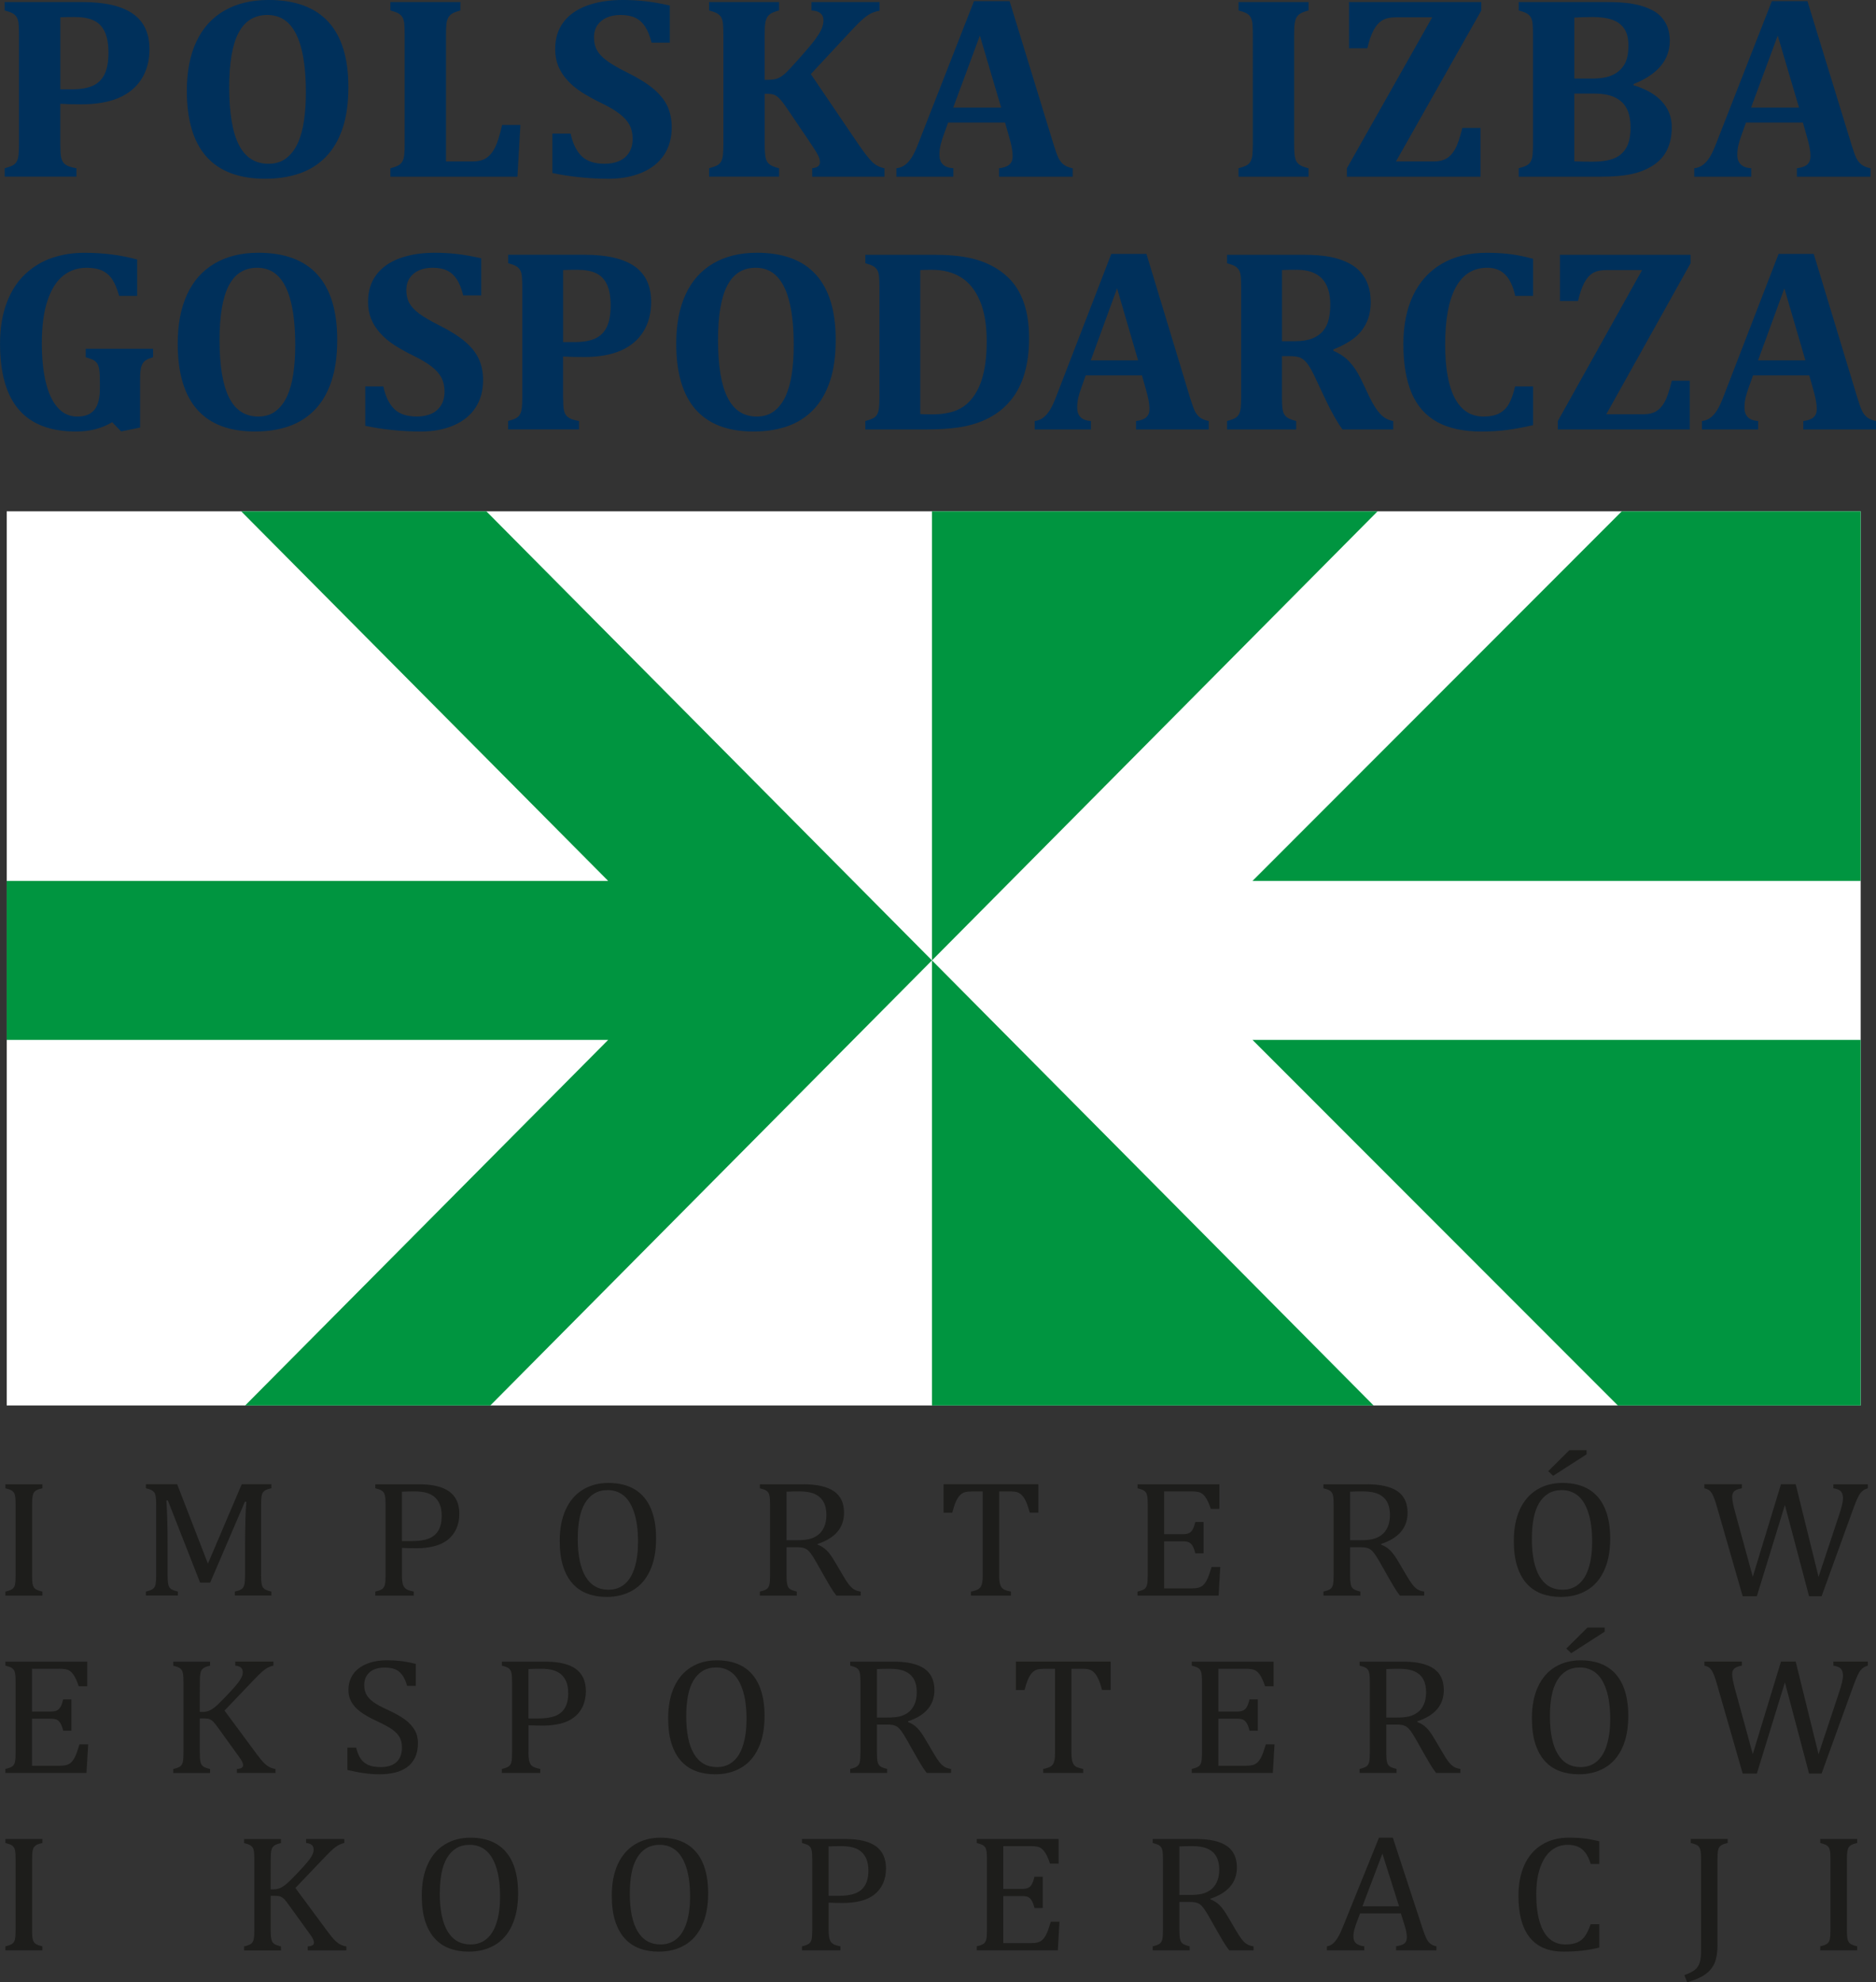
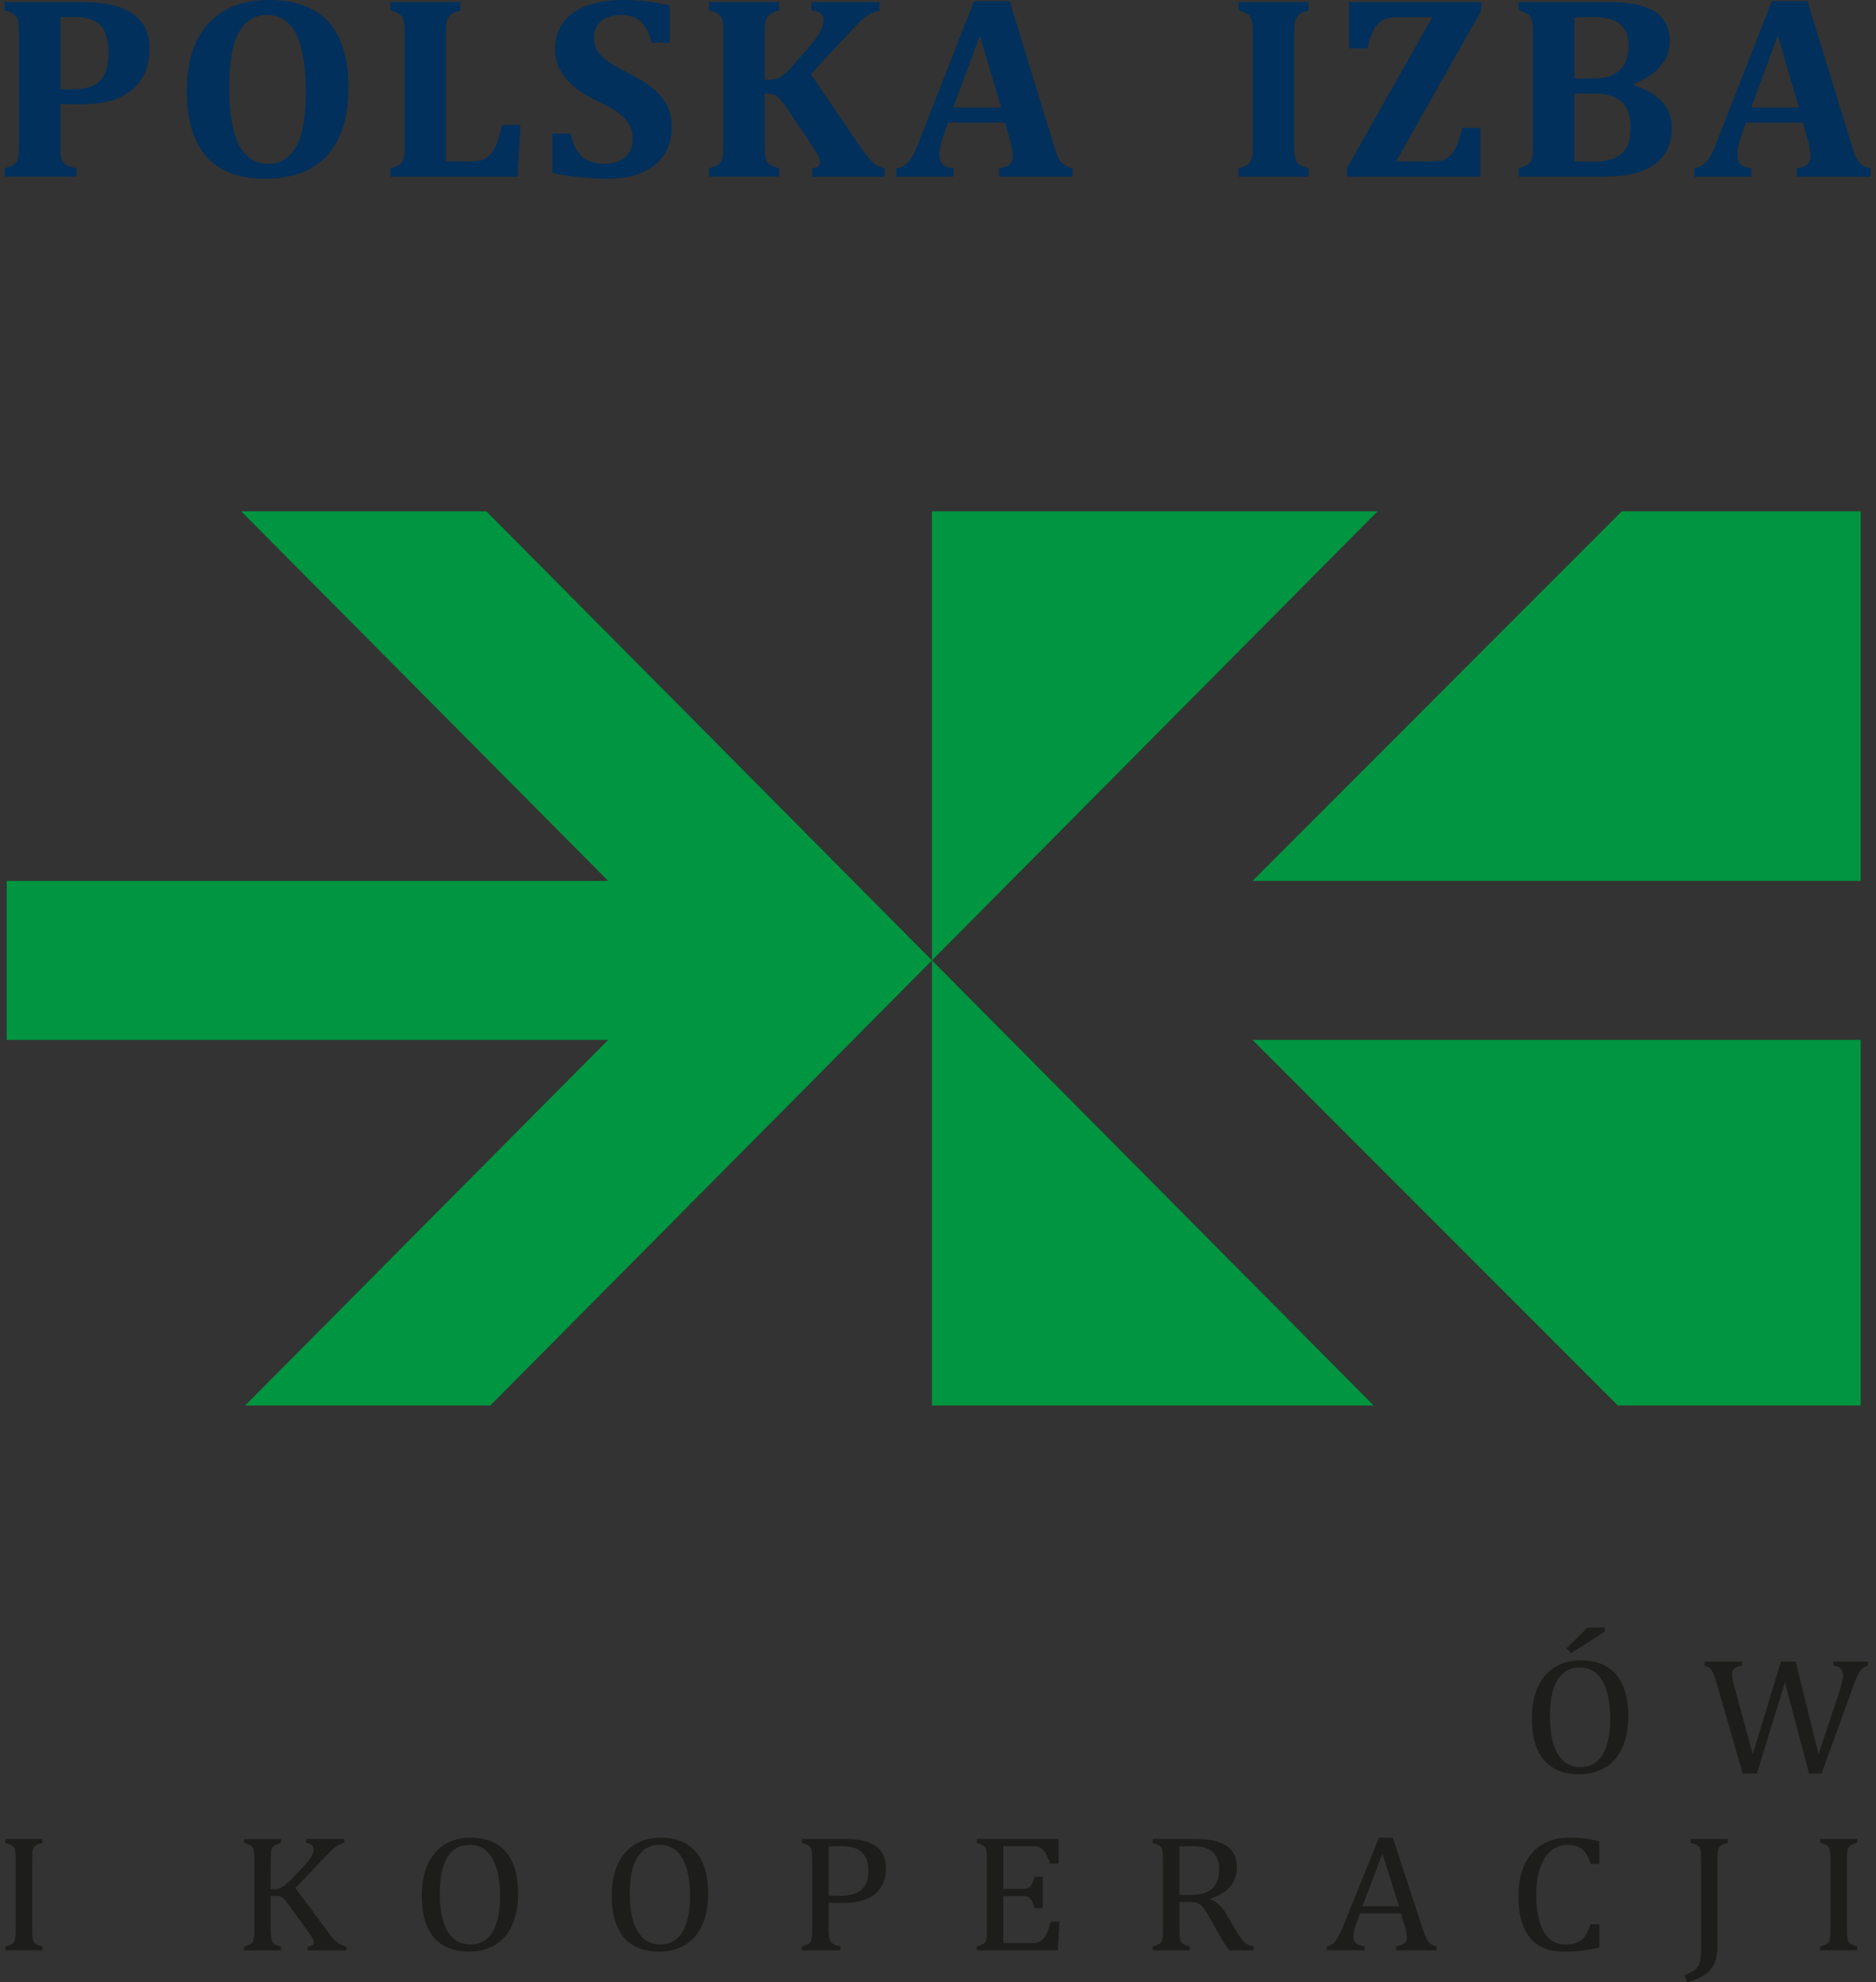
<svg xmlns="http://www.w3.org/2000/svg" id="Warstwa_1" data-name="Warstwa 1" viewBox="0 0 993.42 1049.62">
  <rect x="0" y="0" width="993.42" height="1049.62" fill="#333333" stroke="none" />
  <defs>
    <style> .cls-1 { fill: #009540; } .cls-1, .cls-2 { fill-rule: evenodd; } .cls-2 { fill: #fff; } .cls-3 { fill: #00305b; } .cls-4 { fill: #1d1d1b; } </style>
  </defs>
  <path class="cls-3" d="M31.94,76.64c0,2.96.12,5.09.36,6.31.22,1.25.6,2.24,1.16,2.98.53.76,1.33,1.37,2.34,1.87,1.01.49,2.58.92,4.67,1.29v4.46H2.49v-4.46c1.76-.46,3.13-.95,4.14-1.46,1.01-.53,1.76-1.25,2.24-2.17.51-.93.82-2.11.96-3.52.15-1.43.22-3.24.22-5.39V18.15c0-2.13-.07-3.91-.19-5.34-.1-1.46-.41-2.61-.92-3.54-.48-.9-1.23-1.62-2.24-2.2-1.01-.56-2.43-1.06-4.22-1.53V1.09h41.02c11.93,0,20.84,2.03,26.77,6.13,5.93,4.09,8.89,10.38,8.89,18.87,0,6.01-1.4,11.22-4.17,15.66-2.77,4.42-6.8,7.77-12.07,10.06-5.28,2.26-11.86,3.42-19.76,3.42-4.58,0-8.32-.09-11.23-.28v21.69h0ZM31.94,47.29h6.07c4.7,0,8.44-.65,11.23-1.92,2.77-1.29,4.82-3.35,6.17-6.15,1.35-2.8,2.02-6.57,2.02-11.31s-.67-8.44-2.02-11.22c-1.35-2.78-3.3-4.74-5.9-5.92-2.58-1.18-5.91-1.76-9.95-1.76-3.28,0-5.83.05-7.62.14v38.13h0ZM140.51,94.65c-13.83,0-24.22-3.89-31.16-11.66-6.94-7.77-10.41-19.4-10.41-34.9,0-10.15,1.66-18.84,5.04-26.04,3.37-7.21,8.32-12.69,14.87-16.44,6.53-3.75,14.31-5.62,23.35-5.62,14.07,0,24.65,3.89,31.71,11.63,7.06,7.74,10.58,19.24,10.58,34.5,0,8.53-1.04,15.86-3.13,21.99-2.1,6.13-5.06,11.15-8.94,15.08-3.85,3.93-8.48,6.82-13.85,8.67-5.4,1.85-11.4,2.78-18.05,2.78h0ZM121.38,46.27c0,13.64,1.71,23.8,5.13,30.46,3.4,6.66,8.63,9.99,15.64,9.99,3.61,0,6.7-.92,9.23-2.8,2.55-1.89,4.6-4.51,6.19-7.86,1.57-3.38,2.7-7.35,3.37-11.96.7-4.62,1.04-9.67,1.04-15.19,0-8.97-.75-16.51-2.24-22.59-1.47-6.06-3.71-10.66-6.7-13.74-2.99-3.1-6.82-4.65-11.47-4.65-6.82,0-11.9,3.12-15.21,9.39-3.33,6.24-4.99,15.91-4.99,28.95h0ZM243.78,1.09v4.46c-1.69.46-3.04.95-4.02,1.46-.99.53-1.73,1.25-2.29,2.15-.53.9-.89,2.06-1.06,3.47-.17,1.44-.24,3.24-.24,5.39v67.48h13.69c2.74,0,4.92-.39,6.58-1.2,1.64-.83,3.06-2.08,4.26-3.77,1.21-1.69,2.24-3.91,3.11-6.64.87-2.73,1.56-5.3,2.07-7.7h9.69l-1.57,27.38h-67.28v-4.46c1.76-.46,3.13-.95,4.15-1.5,1.01-.53,1.76-1.27,2.24-2.2.51-.92.82-2.11.96-3.52.15-1.43.22-3.24.22-5.39V18.15c0-2.13-.07-3.91-.19-5.34-.1-1.46-.41-2.61-.92-3.54-.48-.9-1.23-1.62-2.24-2.2-1.01-.56-2.43-1.06-4.22-1.53V1.09h37.07ZM302.15,70.74c1.18,5.36,3.16,9.36,5.91,12.02,2.75,2.64,6.8,3.95,12.12,3.95,2.77,0,5.25-.44,7.47-1.36,2.22-.9,4-2.36,5.33-4.35,1.35-2.01,2.02-4.53,2.02-7.56,0-2.8-.55-5.23-1.64-7.28-1.09-2.06-2.82-4-5.21-5.85-2.41-1.87-5.76-3.84-10.02-5.9-3.69-1.78-6.99-3.61-9.98-5.5-2.96-1.9-5.49-3.98-7.56-6.27-2.1-2.27-3.74-4.77-4.89-7.47-1.13-2.73-1.71-5.76-1.71-9.16,0-5.55,1.42-10.27,4.29-14.15,2.87-3.88,7.04-6.84,12.46-8.86,5.45-1.99,11.74-3.01,18.89-3.01,4.2,0,8.19.21,12,.65,3.81.42,8.17,1.18,13.06,2.27v19.66h-9.66c-.89-3.58-2.05-6.4-3.42-8.51-1.4-2.11-3.13-3.65-5.2-4.65-2.07-.99-4.67-1.48-7.83-1.48-2.67,0-5.08.44-7.2,1.34-2.12.92-3.78,2.27-5.01,4.05-1.2,1.78-1.83,3.93-1.83,6.48s.53,4.88,1.59,6.8c1.06,1.92,2.84,3.79,5.33,5.62,2.51,1.83,6.12,3.93,10.87,6.27,5.81,2.89,10.36,5.74,13.66,8.51,3.33,2.78,5.78,5.8,7.35,9.06,1.56,3.28,2.36,7.1,2.36,11.42,0,5.55-1.33,10.38-4.02,14.48-2.68,4.07-6.58,7.22-11.71,9.41-5.14,2.2-11.06,3.28-17.79,3.28-4.82,0-9.81-.25-15.01-.79-5.2-.51-10.07-1.27-14.65-2.26v-20.86h9.66ZM454,75.55c1.83,2.71,3.37,4.86,4.63,6.45,1.25,1.62,2.33,2.87,3.28,3.77.94.9,1.88,1.59,2.8,2.06.92.49,2.12.92,3.64,1.34v4.39h-38.27v-4.46c1.59-.23,2.67-.6,3.25-1.13.55-.51.85-1.2.85-2.06,0-.72-.12-1.43-.32-2.13-.22-.72-.72-1.73-1.52-3.1-.82-1.34-2.43-3.84-4.87-7.45l-10.82-15.98c-1.3-1.94-2.46-3.47-3.42-4.55-.96-1.07-1.93-1.85-2.89-2.34-.96-.46-2.29-.69-3.98-.69h-1.42v26.89c0,1.57.05,3.03.14,4.39.1,1.36.29,2.48.55,3.33.29.86.7,1.57,1.25,2.15.53.6,1.28,1.11,2.22,1.53.94.44,2.1.81,3.45,1.13v4.46h-37.06v-4.46c1.76-.46,3.13-.95,4.15-1.46,1.01-.53,1.76-1.25,2.24-2.17.51-.93.82-2.11.96-3.52.14-1.43.22-3.24.22-5.39V18.15c0-2.13-.08-3.91-.2-5.34-.1-1.46-.41-2.61-.91-3.54-.48-.9-1.23-1.62-2.24-2.2-1.01-.56-2.43-1.06-4.22-1.53V1.09h37.06v4.46c-1.98.51-3.42,1.04-4.34,1.64-.92.58-1.59,1.27-2.05,2.08-.43.83-.77,1.87-.94,3.12-.2,1.27-.29,3.19-.29,5.76v24.12h1.47c2.17,0,3.9-.23,5.16-.67,1.28-.46,2.58-1.27,3.93-2.45,1.35-1.16,3.93-3.91,7.76-8.23,3.83-4.3,6.63-7.63,8.34-9.94,1.71-2.34,2.89-4.26,3.52-5.76.65-1.53.96-3.03.96-4.51,0-1.57-.55-2.82-1.66-3.72-1.11-.9-2.68-1.39-4.7-1.43V1.09h36.07v4.6c-1.78.32-3.3.79-4.58,1.43-1.28.62-2.72,1.64-4.39,3.08-1.64,1.44-3.73,3.52-6.26,6.27l-21.18,22.76,24.63,36.33h0ZM532.21,64.91h-30.15l-2.31,6.43c-.67,1.8-1.21,3.56-1.64,5.25-.41,1.69-.63,3.49-.63,5.39,0,4.42,2.43,6.8,7.35,7.12v4.46h-30.15v-4.46c1.74-.18,3.25-.79,4.58-1.78,1.32-.99,2.51-2.33,3.59-4.05,1.09-1.73,2.24-4.19,3.47-7.4L515.77.6h18.85l23.3,75.89c1.04,3.38,1.9,5.78,2.61,7.22.7,1.41,1.61,2.57,2.75,3.45,1.13.88,2.72,1.53,4.75,1.94v4.46h-38.99v-4.46c2.46-.28,4.26-.92,5.44-1.96,1.18-1.04,1.76-2.52,1.76-4.42,0-1.39-.17-2.96-.48-4.67-.34-1.71-.87-3.88-1.64-6.5l-1.9-6.64h0ZM504.76,56.98h25.4l-11.28-38.13-14.12,38.13h0ZM685.3,76.57c0,1.57.05,3.03.14,4.39.1,1.36.29,2.48.55,3.33.29.86.7,1.57,1.25,2.15.53.6,1.28,1.11,2.22,1.53.94.44,2.1.81,3.45,1.13v4.46h-37.06v-4.46c1.76-.46,3.13-.95,4.14-1.46,1.01-.53,1.76-1.25,2.24-2.17.51-.93.82-2.11.97-3.52.14-1.43.22-3.24.22-5.39V18.08c0-2.15-.07-3.95-.19-5.34-.1-1.41-.41-2.57-.91-3.49-.48-.92-1.23-1.67-2.24-2.2-1.01-.56-2.43-1.04-4.22-1.5V1.09h37.06v4.46c-1.93.51-3.35,1.04-4.27,1.59-.92.58-1.61,1.25-2.07,2.08-.48.81-.82,1.87-.99,3.17-.2,1.32-.29,3.24-.29,5.76v58.41h0ZM739.23,85.49h20.17c2.6,0,4.77-.51,6.51-1.53,1.74-.99,3.25-2.61,4.51-4.81,1.28-2.17,2.6-5.99,3.95-11.4h9.62v25.81h-70.76v-4.46l45.18-79.94h-19.13c-3.08,0-5.54.53-7.33,1.62-1.78,1.09-3.33,2.82-4.6,5.23-1.26,2.38-2.36,5.57-3.3,9.55h-9.69V1.09h70.05v4.46l-45.18,79.94h0ZM865.01,45.12c6.58,1.99,11.61,4.88,15.06,8.65,3.47,3.77,5.2,8.3,5.2,13.57,0,4.53-.79,8.44-2.38,11.79-1.57,3.33-3.98,6.08-7.18,8.23-3.23,2.15-7.01,3.73-11.37,4.72-4.36.99-9.9,1.48-16.63,1.48h-43.5v-4.46c1.76-.46,3.13-.95,4.15-1.46,1.01-.53,1.76-1.25,2.24-2.17.51-.93.82-2.11.96-3.52.15-1.43.22-3.24.22-5.39V18.15c0-2.13-.07-3.91-.19-5.34-.1-1.46-.41-2.61-.92-3.54-.48-.9-1.23-1.62-2.24-2.2-1.01-.56-2.43-1.06-4.22-1.53V1.09h46.25c5.28,0,9.59.25,12.92.74,4.43.67,8.27,1.85,11.52,3.54,2.92,1.48,5.21,3.61,6.84,6.36,1.64,2.75,2.48,6.04,2.48,9.83,0,10.2-6.41,17.85-19.21,22.96v.6h0ZM843.05,41.6c4.7,0,8.39-.65,11.09-1.97,2.68-1.32,4.7-3.17,6.1-5.6,1.4-2.41,2.07-5.74,2.07-9.99,0-3.75-.75-6.71-2.24-8.9-1.52-2.2-3.66-3.77-6.43-4.72-2.77-.95-6.24-1.41-10.38-1.41-3.28,0-6.48.12-9.59.32v32.26h9.4ZM833.65,85.42c2.77.14,5.98.21,9.59.21,4.48,0,8.17-.53,11.06-1.6,2.89-1.06,5.14-2.91,6.75-5.55,1.59-2.64,2.39-6.27,2.39-10.87,0-3.26-.41-6.04-1.25-8.37-.87-2.31-2.12-4.21-3.83-5.62-1.69-1.43-3.71-2.48-6.07-3.12-2.34-.65-5.28-.97-8.82-.97h-9.81v35.89h0ZM954.71,64.91h-30.15l-2.31,6.43c-.67,1.8-1.21,3.56-1.64,5.25-.41,1.69-.63,3.49-.63,5.39,0,4.42,2.44,6.8,7.35,7.12v4.46h-30.15v-4.46c1.74-.18,3.25-.79,4.58-1.78,1.33-.99,2.51-2.33,3.59-4.05,1.09-1.73,2.24-4.19,3.47-7.4L938.27.6h18.84l23.3,75.89c1.04,3.38,1.9,5.78,2.61,7.22.7,1.41,1.61,2.57,2.74,3.45,1.14.88,2.73,1.53,4.75,1.94v4.46h-38.99v-4.46c2.46-.28,4.27-.92,5.45-1.96,1.18-1.04,1.76-2.52,1.76-4.42,0-1.39-.17-2.96-.48-4.67-.34-1.71-.87-3.88-1.64-6.5l-1.9-6.64h0ZM927.26,56.98h25.4l-11.28-38.13-14.12,38.13h0Z" />
-   <path class="cls-3" d="M72.64,137.42v19.24h-9.56c-1.07-3.79-2.28-6.7-3.66-8.76-1.36-2.06-3.14-3.59-5.29-4.6-2.16-1.02-4.95-1.52-8.33-1.52-4.62,0-8.68,1.36-12.2,4.09-3.55,2.73-6.33,7.1-8.38,13.09-2.05,5.97-3.07,13.55-3.07,22.71,0,7.91.69,14.78,2.07,20.58,1.36,5.8,3.45,10.29,6.28,13.51,2.81,3.21,6.28,4.81,10.4,4.81s7.12-1.18,9.07-3.56c1.95-2.36,2.93-6.15,2.93-11.33v-2.59c0-3.42-.1-5.87-.33-7.35-.24-1.46-.59-2.54-1.09-3.28-.47-.72-1.12-1.29-1.9-1.76-.79-.44-2.19-.97-4.19-1.55v-4.49h35.69v4.49c-2.33.67-3.9,1.43-4.74,2.29-.83.86-1.4,2.01-1.71,3.42-.31,1.43-.45,3.42-.45,6.01v25.53l-10.04,2.03-4.74-4.88c-5.54,3.31-11.87,4.95-19.03,4.95-13.56,0-23.7-3.86-30.36-11.56-6.66-7.7-9.99-19.36-9.99-34.99,0-8.21,1.19-15.45,3.55-21.67,2.38-6.24,5.66-11.31,9.87-15.22,4.19-3.91,8.95-6.75,14.2-8.53,5.28-1.78,10.95-2.68,16.99-2.68,10.16,0,19.51,1.2,28.02,3.58h0ZM135.15,228.49c-13.66,0-23.91-3.89-30.76-11.66s-10.28-19.4-10.28-34.9c0-10.15,1.64-18.84,4.97-26.04,3.33-7.21,8.21-12.69,14.68-16.44,6.45-3.75,14.13-5.62,23.06-5.62,13.9,0,24.34,3.89,31.31,11.63,6.97,7.75,10.44,19.24,10.44,34.5,0,8.53-1.02,15.86-3.09,21.99-2.07,6.13-5,11.15-8.83,15.08-3.81,3.93-8.38,6.82-13.68,8.67-5.33,1.85-11.25,2.78-17.82,2.78h0ZM116.26,180.11c0,13.64,1.69,23.8,5.07,30.46,3.35,6.66,8.52,9.99,15.44,9.99,3.57,0,6.61-.92,9.11-2.8,2.52-1.89,4.54-4.51,6.11-7.86,1.55-3.38,2.66-7.35,3.33-11.96.69-4.62,1.02-9.67,1.02-15.19,0-8.97-.74-16.51-2.21-22.59-1.45-6.06-3.66-10.66-6.62-13.74-2.95-3.1-6.73-4.65-11.32-4.65-6.73,0-11.75,3.12-15.01,9.39-3.28,6.24-4.92,15.91-4.92,28.95h0ZM202.97,204.58c1.17,5.36,3.12,9.36,5.83,12.02,2.71,2.64,6.71,3.95,11.97,3.95,2.74,0,5.19-.44,7.37-1.36,2.19-.9,3.95-2.36,5.26-4.35,1.33-2.01,2-4.53,2-7.56,0-2.8-.55-5.23-1.62-7.28-1.07-2.06-2.78-4-5.14-5.85-2.38-1.87-5.68-3.84-9.9-5.9-3.64-1.78-6.9-3.61-9.85-5.5-2.92-1.9-5.42-3.98-7.47-6.27-2.07-2.27-3.69-4.77-4.83-7.47-1.12-2.73-1.69-5.76-1.69-9.16,0-5.55,1.4-10.27,4.23-14.15,2.83-3.88,6.95-6.84,12.3-8.86,5.38-1.99,11.59-3.01,18.65-3.01,4.14,0,8.09.21,11.85.65,3.76.42,8.07,1.18,12.9,2.27v19.66h-9.54c-.88-3.58-2.02-6.4-3.38-8.51-1.38-2.11-3.09-3.65-5.14-4.65-2.05-1-4.61-1.48-7.73-1.48-2.64,0-5.02.44-7.11,1.34-2.09.92-3.74,2.27-4.95,4.05-1.19,1.78-1.81,3.93-1.81,6.48s.52,4.88,1.57,6.8c1.05,1.92,2.81,3.79,5.26,5.62,2.48,1.83,6.04,3.93,10.73,6.27,5.73,2.89,10.23,5.73,13.49,8.51,3.28,2.78,5.71,5.8,7.26,9.06,1.55,3.28,2.33,7.1,2.33,11.42,0,5.55-1.31,10.38-3.97,14.48-2.64,4.07-6.5,7.22-11.56,9.41-5.07,2.2-10.92,3.28-17.56,3.28-4.76,0-9.68-.25-14.82-.79-5.14-.51-9.95-1.27-14.47-2.26v-20.86h9.54ZM298.19,210.47c0,2.96.12,5.09.35,6.31.22,1.25.6,2.24,1.14,2.98.52.76,1.31,1.36,2.31,1.87,1,.49,2.55.92,4.61,1.29v4.46h-37.5v-4.46c1.74-.46,3.09-.95,4.09-1.46,1-.53,1.74-1.25,2.21-2.17.5-.93.81-2.11.95-3.52.14-1.43.22-3.24.22-5.39v-58.41c0-2.13-.07-3.91-.19-5.34-.1-1.46-.4-2.61-.9-3.54-.48-.9-1.22-1.62-2.21-2.2-1-.56-2.4-1.06-4.16-1.53v-4.46h40.49c11.78,0,20.58,2.04,26.43,6.13,5.85,4.09,8.78,10.38,8.78,18.87,0,6.01-1.38,11.22-4.12,15.66-2.74,4.42-6.71,7.77-11.92,10.06-5.21,2.26-11.7,3.42-19.51,3.42-4.52,0-8.21-.09-11.09-.28v21.69h0ZM298.19,181.13h5.99c4.64,0,8.33-.65,11.09-1.92,2.74-1.29,4.76-3.35,6.09-6.15,1.33-2.8,2-6.57,2-11.31s-.67-8.44-2-11.22c-1.33-2.78-3.26-4.74-5.83-5.92-2.55-1.18-5.83-1.76-9.83-1.76-3.24,0-5.76.05-7.52.14v38.13h0ZM399.13,228.49c-13.66,0-23.91-3.89-30.76-11.66-6.85-7.77-10.28-19.4-10.28-34.9,0-10.15,1.64-18.84,4.97-26.04,3.33-7.21,8.21-12.69,14.68-16.44,6.45-3.75,14.13-5.62,23.06-5.62,13.89,0,24.34,3.89,31.31,11.63,6.97,7.75,10.44,19.24,10.44,34.5,0,8.53-1.02,15.86-3.09,21.99-2.07,6.13-5,11.15-8.83,15.08-3.81,3.93-8.37,6.82-13.68,8.67-5.33,1.85-11.25,2.78-17.82,2.78h0ZM380.23,180.11c0,13.64,1.69,23.8,5.07,30.46,3.35,6.66,8.52,9.99,15.44,9.99,3.57,0,6.61-.92,9.11-2.8,2.52-1.89,4.54-4.51,6.11-7.86,1.54-3.38,2.66-7.35,3.33-11.96.69-4.62,1.02-9.67,1.02-15.19,0-8.97-.74-16.51-2.21-22.59-1.45-6.06-3.67-10.66-6.62-13.74-2.95-3.1-6.73-4.65-11.32-4.65-6.73,0-11.75,3.12-15.01,9.39-3.28,6.24-4.93,15.91-4.93,28.95h0ZM494.49,134.92c7.76,0,14.23.58,19.44,1.76,5.21,1.18,9.83,3.03,13.87,5.55,4.05,2.54,7.3,5.55,9.8,9.04,2.48,3.52,4.33,7.59,5.54,12.21,1.19,4.62,1.81,9.85,1.81,15.68,0,7.05-.86,13.37-2.54,18.96-1.69,5.62-4.24,10.41-7.64,14.36-3.02,3.58-6.73,6.52-11.11,8.81-4.4,2.31-9.45,3.93-15.16,4.88-4.92.81-11.13,1.23-18.63,1.23h-31.64v-4.46c1.74-.46,3.09-.95,4.09-1.46,1-.53,1.74-1.25,2.21-2.17.5-.93.81-2.11.95-3.52.14-1.43.22-3.24.22-5.39v-58.41c0-2.13-.07-3.91-.19-5.34-.09-1.46-.4-2.61-.9-3.54-.48-.9-1.22-1.62-2.21-2.2-1-.56-2.4-1.06-4.16-1.53v-4.46h36.26ZM487.31,219.19c.83.14,2.95.21,6.35.21,5.09,0,9.4-.72,12.89-2.15,2.59-1.09,4.81-2.59,6.62-4.49,3.02-3.12,5.31-7.15,6.83-12.12,1.66-5.43,2.5-12.05,2.5-19.86,0-8.58-1.16-15.7-3.55-21.37-2.38-5.67-5.71-9.85-9.99-12.53-4.31-2.68-9.45-4.02-15.44-4.02-2.88,0-4.95.05-6.21.14v76.2h0ZM604.69,198.75h-29.76l-2.28,6.43c-.67,1.8-1.19,3.56-1.62,5.25-.4,1.69-.62,3.49-.62,5.39,0,4.42,2.4,6.8,7.26,7.12v4.46h-29.77v-4.46c1.71-.18,3.21-.79,4.52-1.78,1.31-.99,2.48-2.33,3.55-4.05,1.07-1.73,2.21-4.19,3.43-7.4l29.08-75.27h18.61l23.01,75.89c1.02,3.38,1.88,5.78,2.57,7.22.69,1.41,1.59,2.57,2.71,3.45,1.12.88,2.69,1.53,4.69,1.94v4.46h-38.5v-4.46c2.43-.28,4.21-.92,5.38-1.96,1.17-1.04,1.74-2.52,1.74-4.42,0-1.39-.17-2.96-.48-4.67-.33-1.71-.86-3.88-1.62-6.5l-1.88-6.64h0ZM577.59,190.82h25.08l-11.13-38.13-13.94,38.13h0ZM686.37,227.4h-36.59v-4.46c1.74-.46,3.09-.95,4.09-1.46,1-.53,1.74-1.25,2.21-2.17.5-.93.81-2.11.95-3.52.14-1.43.21-3.24.21-5.39v-58.41c0-2.13-.07-3.91-.19-5.34-.09-1.46-.4-2.61-.9-3.54-.48-.9-1.22-1.62-2.21-2.2-1-.56-2.4-1.06-4.16-1.53v-4.46h40.64c5.5,0,10.16.37,13.99,1.11,3.83.76,7.19,1.89,10.07,3.42,2.43,1.27,4.47,2.87,6.14,4.79,1.66,1.92,2.95,4.14,3.85,6.71.93,2.54,1.38,5.53,1.38,8.9,0,4.42-.81,8.23-2.43,11.38-1.59,3.17-3.76,5.8-6.47,7.91-2.71,2.08-6.35,4.07-10.9,5.92v.67c3.43,1.46,6.28,3.38,8.52,5.81,2.26,2.41,4.31,5.48,6.11,9.18l4.38,9.2c1.95,4.12,3.9,7.19,5.83,9.25,1.93,2.06,4.21,3.31,6.88,3.77v4.46h-26.84c-2.71-3.61-5.76-9-9.14-16.12l-5.45-11.59c-1.62-3.45-3.02-5.87-4.17-7.33-1.17-1.43-2.38-2.43-3.59-2.98-1.24-.53-3.14-.81-5.69-.81h-4.04v21.83c0,3.38.17,5.76.47,7.1.33,1.37.95,2.45,1.91,3.26.93.81,2.64,1.53,5.14,2.17v4.46h0ZM678.86,142.99v37.67h6.9c3.71,0,6.78-.49,9.21-1.46,2.4-.97,4.33-2.33,5.73-4.07,1.43-1.73,2.4-3.79,2.93-6.13.55-2.36.81-4.92.81-7.72,0-6.15-1.48-10.75-4.45-13.83-2.98-3.08-7.4-4.6-13.25-4.6-4,0-6.62.05-7.88.14h0ZM811.84,137.03v19.63h-9.47c-1.12-5.09-2.88-8.86-5.31-11.26-2.4-2.43-5.57-3.63-9.47-3.63-7.35,0-12.9,3.42-16.66,10.27-3.76,6.85-5.66,17-5.66,30.46,0,12.51,1.74,21.97,5.16,28.42,3.45,6.43,8.49,9.64,15.13,9.64,3.4,0,6.16-.55,8.31-1.66,2.12-1.11,3.83-2.75,5.12-4.97,1.28-2.22,2.38-5.32,3.31-9.34h9.54v20.51c-5.09,1.18-9.78,2.04-13.99,2.59-4.24.53-8.64.81-13.18.81-9.66,0-17.56-1.69-23.67-5.09-6.12-3.38-10.61-8.51-13.51-15.33-2.9-6.84-4.35-15.52-4.35-25.99,0-9.81,1.71-18.32,5.11-25.58,3.43-7.24,8.45-12.84,15.09-16.76,6.66-3.93,14.61-5.9,23.84-5.9,4.71,0,8.95.25,12.75.74,3.83.51,7.8,1.32,11.92,2.45h0ZM850.61,219.33h19.91c2.57,0,4.71-.51,6.43-1.53,1.71-.99,3.21-2.61,4.45-4.81,1.26-2.17,2.57-5.99,3.9-11.4h9.49v25.81h-69.86v-4.46l44.61-79.94h-18.89c-3.05,0-5.47.53-7.23,1.62-1.76,1.09-3.28,2.82-4.54,5.23-1.24,2.38-2.33,5.57-3.26,9.55h-9.57v-24.47h69.17v4.46l-44.61,79.94h0ZM958.06,198.75h-29.76l-2.29,6.43c-.67,1.8-1.19,3.56-1.62,5.25-.4,1.69-.62,3.49-.62,5.39,0,4.42,2.4,6.8,7.26,7.12v4.46h-29.77v-4.46c1.72-.18,3.21-.79,4.52-1.78,1.31-.99,2.48-2.33,3.55-4.05,1.07-1.73,2.21-4.19,3.43-7.4l29.08-75.27h18.61l23.01,75.89c1.02,3.38,1.88,5.78,2.57,7.22.69,1.41,1.59,2.57,2.71,3.45,1.12.88,2.69,1.53,4.69,1.94v4.46h-38.5v-4.46c2.43-.28,4.21-.92,5.38-1.96,1.17-1.04,1.74-2.52,1.74-4.42,0-1.39-.17-2.96-.48-4.67-.33-1.71-.86-3.88-1.62-6.5l-1.88-6.64h0ZM930.96,190.82h25.08l-11.14-38.13-13.94,38.13h0Z" />
-   <path class="cls-4" d="M16.99,834.07c0,1.92.06,3.33.2,4.23.14.88.38,1.59.7,2.11.33.52.81.96,1.44,1.3.63.35,1.66.69,3.09,1.03v2.12H2.85v-2.12c1.92-.46,3.2-.96,3.85-1.53.65-.56,1.08-1.36,1.27-2.39.2-1.03.3-2.63.3-4.75v-37.38c0-1.98-.08-3.43-.22-4.33-.16-.92-.41-1.61-.77-2.12-.35-.5-.82-.9-1.41-1.21-.59-.3-1.6-.63-3.01-1v-2.12h19.57v2.12c-1.36.31-2.34.62-2.95.94-.6.31-1.09.71-1.44,1.19-.35.47-.62,1.18-.79,2.14-.18.94-.25,2.42-.25,4.39v37.38h0ZM143.69,788.01c-1.37.31-2.34.62-2.95.94-.6.31-1.08.71-1.44,1.19-.35.47-.62,1.18-.79,2.14-.16.94-.25,2.42-.25,4.39v37.38c0,1.92.08,3.33.22,4.23.13.88.36,1.59.68,2.11.33.52.81.96,1.44,1.3.63.35,1.66.69,3.09,1.03v2.12h-19.35v-2.12c1.77-.4,2.99-.86,3.67-1.37.68-.52,1.14-1.28,1.39-2.3.24-1,.37-2.67.37-5v-16.56c0-4.34.08-8.74.2-13.2.14-4.44.3-7.49.49-9.13h-.79l-18.37,42.81h-5.34l-17.07-43.5h-.79c.16,1.76.3,4.94.45,9.54.14,4.62.21,9.35.21,14.22v15.82c0,1.92.08,3.33.22,4.23.12.88.36,1.59.68,2.11.33.52.81.96,1.44,1.3.63.35,1.66.69,3.09,1.03v2.12h-16.93v-2.12c1.92-.46,3.2-.96,3.85-1.53.65-.56,1.07-1.36,1.28-2.39.19-1.03.3-2.63.3-4.75v-37.38c0-1.98-.08-3.43-.24-4.33-.16-.92-.41-1.61-.76-2.12-.36-.5-.84-.9-1.42-1.21-.59-.3-1.59-.63-3.01-1v-2.12h16.56l16.28,42.04,17.91-42.04h15.68v2.12h0ZM212.83,833.93c0,1.7.1,3.05.3,4.05.21,1.02.51,1.81.94,2.41.41.59.98,1.05,1.69,1.39.71.32,1.82.65,3.34.96v2.12h-20.36v-2.12c1.92-.46,3.2-.96,3.85-1.53.65-.56,1.08-1.36,1.27-2.39.2-1.03.3-2.63.3-4.75v-37.38c0-1.98-.08-3.43-.22-4.33-.16-.92-.41-1.61-.77-2.12-.35-.5-.82-.9-1.41-1.21-.59-.3-1.6-.63-3.01-1v-2.12h23.01c7.24,0,12.62,1.28,16.17,3.86,3.53,2.58,5.31,6.5,5.31,11.78,0,2.99-.55,5.68-1.66,8.07-1.12,2.39-2.69,4.35-4.73,5.89-2.04,1.52-4.45,2.62-7.24,3.27-2.79.66-5.72,1-8.77,1-3.44,0-6.1-.06-7.98-.17v14.35h0ZM212.83,816h5.38c3.5,0,6.38-.43,8.65-1.27,2.28-.85,4.02-2.27,5.22-4.24,1.2-1.96,1.81-4.59,1.81-7.83,0-2.48-.35-4.54-1.06-6.21-.71-1.65-1.69-2.98-2.95-4-1.25-1-2.76-1.71-4.48-2.14-1.73-.41-3.61-.62-5.65-.62-3.07,0-5.37.06-6.92.16v26.15h0ZM321.21,845.55c-3.7,0-7.1-.57-10.13-1.71-3.04-1.14-5.67-2.9-7.84-5.31-2.18-2.41-3.86-5.49-5.07-9.23-1.19-3.75-1.77-8.21-1.77-13.43,0-6.41,1.04-11.93,3.15-16.54,2.11-4.6,5.11-8.11,9.03-10.52,3.91-2.4,8.44-3.61,13.62-3.61,5.49,0,10.13,1.14,13.89,3.39,3.75,2.26,6.59,5.59,8.49,9.98,1.9,4.39,2.85,9.73,2.85,16.04,0,6.74-1.08,12.43-3.25,17.06-2.16,4.64-5.21,8.11-9.15,10.41-3.94,2.32-8.55,3.47-13.81,3.47h0ZM305.94,814.66c0,8.85,1.39,15.57,4.15,20.17,2.77,4.62,6.82,6.92,12.13,6.92,3.37,0,6.24-1,8.58-3.01,2.36-1.99,4.12-4.93,5.29-8.79,1.19-3.85,1.77-8.36,1.77-13.52,0-6.28-.69-11.49-2.07-15.62-1.38-4.13-3.25-7.14-5.64-9.01-2.38-1.87-5.15-2.8-8.3-2.8-2.79,0-5.18.6-7.17,1.81-2,1.21-3.64,2.93-4.96,5.16-1.32,2.23-2.28,4.94-2.88,8.1-.6,3.17-.9,6.7-.9,10.59h0ZM416.51,819.25v14.69c0,2.06.08,3.57.25,4.51.17.93.43,1.64.77,2.11.33.49.79.87,1.38,1.18.6.29,1.6.63,3.02,1v2.12h-19.57v-2.12c1.92-.46,3.2-.96,3.85-1.53.65-.56,1.07-1.36,1.27-2.39.2-1.03.3-2.63.3-4.75v-37.38c0-1.98-.08-3.43-.22-4.33-.15-.92-.41-1.61-.77-2.12-.35-.5-.82-.9-1.41-1.21-.59-.3-1.6-.63-3.01-1v-2.12h22.96c7.24,0,12.65,1.22,16.23,3.67,3.6,2.45,5.39,6.25,5.39,11.4,0,3.95-1.17,7.32-3.5,10.07-2.34,2.77-5.84,4.92-10.51,6.47v.35c1.88.72,3.5,1.76,4.84,3.08,1.35,1.34,2.85,3.42,4.48,6.25l4.18,7.08c1.2,2.08,2.23,3.66,3.1,4.75.87,1.11,1.74,1.93,2.64,2.51.9.57,2.09.99,3.58,1.21v2.12h-12.86c-1.17-1.53-2.28-3.17-3.34-4.93-1.04-1.75-2.09-3.54-3.1-5.35l-4.09-7.23c-1.23-2.18-2.25-3.79-3.04-4.84-.79-1.03-1.52-1.76-2.18-2.18-.67-.41-1.38-.69-2.12-.86-.76-.16-1.9-.24-3.42-.24h-5.1ZM416.51,789.86v25.67h5.24c2.69,0,4.88-.18,6.54-.55,1.68-.35,3.22-1.05,4.64-2.05,1.42-1,2.56-2.42,3.4-4.22.85-1.8,1.28-4.01,1.28-6.62,0-2.74-.51-5.01-1.51-6.83-1.02-1.81-2.53-3.2-4.58-4.16-2.04-.94-4.78-1.42-8.25-1.42-2.79,0-5.05.06-6.78.16h0ZM499.66,785.89h50.19v15.03h-4.54c-.68-2.46-1.34-4.42-2.01-5.87-.67-1.45-1.38-2.54-2.12-3.29-.73-.74-1.54-1.28-2.38-1.59-.86-.31-2.14-.47-3.83-.47h-5.89v44.24c0,1.7.09,3.05.3,4.05.2,1.02.51,1.81.92,2.41.43.59.98,1.05,1.69,1.39.71.32,1.84.65,3.34.96v2.12h-21.2v-2.12c.94-.19,1.76-.41,2.47-.65.71-.22,1.28-.5,1.74-.84.44-.32.81-.75,1.11-1.27.29-.52.52-1.22.7-2.12.17-.89.25-2.2.25-3.92v-44.24h-5.84c-1.46,0-2.66.13-3.59.38-.95.27-1.82.8-2.63,1.62-.81.83-1.54,1.99-2.2,3.5-.67,1.52-1.28,3.42-1.89,5.72h-4.59v-15.03h0ZM645.72,785.89v13.05h-4.54c-.48-1.42-.95-2.66-1.44-3.72-.49-1.06-1.01-1.96-1.54-2.68-.52-.72-1.11-1.3-1.74-1.73-.63-.43-1.38-.72-2.25-.88-.85-.16-1.9-.24-3.1-.24h-14.66v22.64h9.93c1.36,0,2.42-.18,3.2-.55.77-.35,1.42-.97,1.93-1.83.51-.87,1-2.23,1.46-4.07h4.36v16.59h-4.36c-.43-1.73-.92-3.02-1.44-3.91-.52-.87-1.14-1.51-1.87-1.87-.73-.38-1.82-.56-3.28-.56h-9.93v24.92h14.42c1.52,0,2.76-.12,3.69-.37.95-.24,1.76-.67,2.44-1.25.68-.59,1.28-1.36,1.81-2.3.52-.96.97-1.95,1.33-2.96.35-1.02.84-2.52,1.46-4.47h4.59l-.89,15.16h-42.94v-2.12c1.92-.46,3.2-.96,3.85-1.53.65-.56,1.07-1.36,1.27-2.39.2-1.03.3-2.63.3-4.75v-37.38c0-1.98-.08-3.43-.22-4.33-.15-.92-.41-1.61-.77-2.12-.35-.5-.82-.9-1.41-1.21-.59-.3-1.6-.63-3.01-1v-2.12h43.37ZM714.94,819.25v14.69c0,2.06.08,3.57.25,4.51.17.93.43,1.64.77,2.11.33.49.79.87,1.38,1.18.6.29,1.6.63,3.03,1v2.12h-19.57v-2.12c1.92-.46,3.2-.96,3.85-1.53.65-.56,1.08-1.36,1.26-2.39.2-1.03.3-2.63.3-4.75v-37.38c0-1.98-.08-3.43-.22-4.33-.16-.92-.41-1.61-.78-2.12-.35-.5-.82-.9-1.41-1.21-.59-.3-1.6-.63-3.01-1v-2.12h22.96c7.24,0,12.65,1.22,16.23,3.67,3.6,2.45,5.39,6.25,5.39,11.4,0,3.95-1.17,7.32-3.5,10.07-2.34,2.77-5.84,4.92-10.51,6.47v.35c1.88.72,3.5,1.76,4.84,3.08,1.34,1.34,2.85,3.42,4.48,6.25l4.18,7.08c1.2,2.08,2.23,3.66,3.1,4.75.87,1.11,1.74,1.93,2.64,2.51.9.57,2.09.99,3.58,1.21v2.12h-12.86c-1.17-1.53-2.28-3.17-3.34-4.93-1.05-1.75-2.09-3.54-3.1-5.35l-4.09-7.23c-1.23-2.18-2.25-3.79-3.04-4.84-.79-1.03-1.52-1.76-2.18-2.18-.67-.41-1.38-.69-2.12-.86-.76-.16-1.9-.24-3.42-.24h-5.1ZM714.94,789.86v25.67h5.24c2.69,0,4.88-.18,6.54-.55,1.68-.35,3.21-1.05,4.64-2.05,1.42-1,2.57-2.42,3.4-4.22.85-1.8,1.28-4.01,1.28-6.62,0-2.74-.51-5.01-1.51-6.83-1.01-1.81-2.53-3.2-4.58-4.16-2.04-.94-4.78-1.42-8.25-1.42-2.79,0-5.05.06-6.78.16h0ZM826.44,845.55c-3.7,0-7.09-.57-10.13-1.71-3.04-1.14-5.67-2.9-7.84-5.31-2.18-2.41-3.86-5.49-5.07-9.23-1.19-3.75-1.77-8.21-1.77-13.43,0-6.41,1.04-11.93,3.15-16.54,2.11-4.6,5.11-8.11,9.03-10.52,3.91-2.4,8.44-3.61,13.62-3.61,5.49,0,10.14,1.14,13.89,3.39,3.75,2.26,6.59,5.59,8.49,9.98,1.9,4.39,2.85,9.73,2.85,16.04,0,6.74-1.07,12.43-3.25,17.06-2.15,4.64-5.21,8.11-9.15,10.41-3.94,2.32-8.55,3.47-13.81,3.47h0ZM811.18,814.66c0,8.85,1.39,15.57,4.15,20.17,2.77,4.62,6.83,6.92,12.13,6.92,3.37,0,6.24-1,8.59-3.01,2.36-1.99,4.12-4.93,5.29-8.79,1.19-3.85,1.77-8.36,1.77-13.52,0-6.28-.7-11.49-2.07-15.62-1.38-4.13-3.25-7.14-5.64-9.01-2.38-1.87-5.15-2.8-8.3-2.8-2.79,0-5.18.6-7.17,1.81-1.99,1.21-3.64,2.93-4.96,5.16-1.32,2.23-2.28,4.94-2.88,8.1-.6,3.17-.9,6.7-.9,10.59h0ZM840.17,767.87v2.17l-17.72,11.4-2.6-2.46,11.18-11.1h9.14ZM945.17,796.91l-14.85,48.26h-7.5l-13.51-46.92c-.55-1.96-1.06-3.55-1.52-4.79-.47-1.24-.93-2.21-1.39-2.92-.47-.71-.97-1.24-1.52-1.59-.54-.37-1.31-.68-2.34-.93v-2.12h19.86v2.12c-1.91.34-3.25.85-4,1.55-.76.69-1.14,1.65-1.14,2.89,0,1.02.15,2.21.43,3.58.27,1.39.66,2.96,1.15,4.72l9.33,34.12,14.93-48.99h7.79l12.11,49.03,10.94-32.96c1.33-4.01,2-6.86,2-8.55s-.4-3.02-1.17-3.8c-.79-.78-2.11-1.31-3.93-1.59v-2.12h18.27v2.12c-.92.28-1.66.6-2.22.96-.57.37-1.09.85-1.6,1.47-.52.62-1.08,1.58-1.68,2.88-.6,1.3-1.3,3.04-2.11,5.22l-16.89,46.63h-6.64l-12.79-48.26h0ZM46.22,879.8v13.05h-4.54c-.48-1.41-.95-2.66-1.44-3.72-.49-1.06-1.01-1.96-1.54-2.68s-1.11-1.3-1.74-1.73c-.63-.43-1.38-.72-2.25-.88-.85-.16-1.9-.24-3.1-.24h-14.67v22.64h9.93c1.36,0,2.42-.18,3.2-.55.77-.35,1.42-.97,1.93-1.83.51-.87,1-2.23,1.46-4.07h4.36v16.59h-4.36c-.43-1.73-.92-3.02-1.44-3.91-.52-.87-1.14-1.51-1.87-1.87-.73-.38-1.82-.56-3.28-.56h-9.93v24.92h14.43c1.52,0,2.76-.12,3.69-.37.95-.24,1.76-.67,2.44-1.25.68-.59,1.28-1.36,1.81-2.3.52-.96.97-1.95,1.33-2.96.35-1.02.84-2.52,1.46-4.47h4.59l-.89,15.16H2.85v-2.12c1.92-.46,3.2-.96,3.85-1.53.65-.56,1.08-1.36,1.27-2.39.2-1.03.3-2.63.3-4.75v-37.38c0-1.98-.08-3.43-.22-4.33-.16-.92-.41-1.61-.77-2.12-.35-.5-.82-.9-1.41-1.21-.59-.3-1.6-.63-3.01-1v-2.12h43.37ZM105.78,906.46h1.39c1.17,0,2.25-.18,3.23-.53.97-.34,2.06-.99,3.26-1.93,1.21-.96,3.06-2.73,5.53-5.32,2.96-3.08,4.99-5.31,6.08-6.69,1.37-1.64,2.27-3.02,2.74-4.15.36-.84.55-1.64.55-2.42,0-1.15-.36-1.99-1.08-2.54-.71-.53-1.68-.86-2.91-.96v-2.12h20.22v2.12c-.98.19-1.96.55-2.93,1.05-.95.5-1.93,1.19-2.95,2.08-1,.87-2.47,2.33-4.41,4.34l-15.6,16.34,16.9,22.86c1.79,2.42,3.2,4.1,4.21,5.07,1.03.96,2,1.67,2.93,2.11.92.46,1.92.75,2.96.89v2.12h-20.46v-2.12c1.16-.07,1.98-.28,2.52-.6.52-.31.77-.78.77-1.41,0-.52-.17-1.15-.52-1.89-.36-.74-.92-1.62-1.7-2.65l-10.81-14.98c-1.27-1.8-2.2-2.98-2.79-3.55-.59-.58-1.22-1-1.9-1.27-.68-.28-1.58-.41-2.74-.41h-2.46v18.11c0,1.92.08,3.33.21,4.23.14.88.38,1.59.7,2.11.34.52.81.96,1.44,1.3.63.35,1.66.69,3.09,1.03v2.12h-19.52v-2.12c1.92-.46,3.2-.96,3.85-1.53.65-.56,1.08-1.36,1.27-2.39.2-1.03.3-2.63.3-4.75v-37.38c0-1.98-.08-3.43-.22-4.33-.16-.92-.41-1.61-.78-2.12-.35-.5-.82-.9-1.41-1.21-.59-.3-1.6-.63-3.01-1v-2.12h19.52v2.12c-1.36.31-2.34.62-2.94.94-.6.31-1.08.71-1.44,1.19-.35.47-.62,1.18-.79,2.14-.17.94-.25,2.42-.25,4.39l-.05,15.87h0ZM188.58,925.34c.62,2.54,1.46,4.53,2.5,6,1.06,1.47,2.42,2.55,4.09,3.26,1.68.71,3.82,1.06,6.44,1.06,3.63,0,6.4-.89,8.33-2.64,1.93-1.76,2.9-4.32,2.9-7.68,0-2.17-.4-3.98-1.2-5.44-.81-1.47-2.12-2.86-3.94-4.16-1.82-1.28-4.61-2.8-8.35-4.53-3.62-1.66-6.48-3.3-8.58-4.91-2.11-1.59-3.67-3.33-4.72-5.21-1.03-1.87-1.55-3.91-1.55-6.13,0-3.21.82-6.02,2.44-8.41,1.63-2.37,4-4.2,7.14-5.5,3.15-1.3,6.75-1.95,10.78-1.95,2.36,0,4.66.12,6.89.35,2.25.22,5.05.74,8.42,1.55v11.67h-4.59c-.71-2.54-1.6-4.51-2.69-5.91-1.08-1.41-2.34-2.4-3.8-2.96-1.46-.56-3.34-.84-5.65-.84-2.01,0-3.82.34-5.41,1.03-1.59.69-2.85,1.74-3.77,3.14-.93,1.39-1.39,3.05-1.39,4.98,0,2.05.4,3.77,1.17,5.18.79,1.42,2.03,2.73,3.69,3.94,1.68,1.21,4.15,2.56,7.43,4.05,3.96,1.84,7.03,3.57,9.21,5.15,2.17,1.59,3.88,3.39,5.1,5.43,1.22,2.02,1.84,4.39,1.84,7.11,0,3.02-.52,5.57-1.54,7.67-1.03,2.08-2.44,3.79-4.24,5.09-1.8,1.31-3.98,2.27-6.49,2.86-2.53.59-5.29.88-8.28.88-4.86,0-10.45-.77-16.8-2.29v-11.84h4.64ZM279.83,927.85c0,1.7.1,3.05.3,4.05.21,1.02.51,1.81.94,2.41.41.59.98,1.05,1.69,1.39.71.32,1.82.65,3.34.96v2.12h-20.36v-2.12c1.92-.46,3.2-.96,3.85-1.53.65-.56,1.08-1.36,1.27-2.39.2-1.03.3-2.63.3-4.75v-37.38c0-1.98-.08-3.43-.22-4.33-.16-.92-.41-1.61-.77-2.12-.35-.5-.82-.9-1.41-1.21-.59-.3-1.6-.63-3.01-1v-2.12h23.01c7.24,0,12.62,1.28,16.17,3.86,3.53,2.58,5.31,6.5,5.31,11.78,0,2.99-.55,5.68-1.66,8.07-1.12,2.39-2.69,4.35-4.73,5.88-2.04,1.52-4.45,2.62-7.24,3.27-2.79.66-5.72,1-8.77,1-3.44,0-6.1-.06-7.98-.17v14.35h0ZM279.83,909.91h5.39c3.5,0,6.38-.43,8.65-1.27,2.28-.85,4.02-2.27,5.22-4.25,1.2-1.96,1.81-4.59,1.81-7.83,0-2.48-.35-4.54-1.06-6.21-.71-1.65-1.69-2.98-2.95-4-1.25-1-2.76-1.71-4.48-2.14-1.73-.41-3.61-.62-5.65-.62-3.07,0-5.37.06-6.92.16v26.15h0ZM378.64,939.47c-3.7,0-7.09-.57-10.13-1.71-3.04-1.14-5.67-2.9-7.84-5.31-2.19-2.41-3.86-5.49-5.07-9.23-1.19-3.75-1.77-8.21-1.77-13.43,0-6.41,1.04-11.93,3.15-16.54,2.11-4.6,5.11-8.11,9.03-10.52,3.91-2.4,8.44-3.61,13.62-3.61,5.49,0,10.14,1.14,13.89,3.39,3.75,2.26,6.59,5.59,8.49,9.98,1.9,4.39,2.85,9.73,2.85,16.04,0,6.74-1.07,12.43-3.25,17.06-2.15,4.64-5.21,8.11-9.15,10.41-3.94,2.32-8.55,3.47-13.81,3.47h0ZM363.38,908.57c0,8.85,1.39,15.57,4.15,20.17,2.77,4.61,6.83,6.92,12.13,6.92,3.37,0,6.24-1,8.59-3.01,2.36-1.99,4.12-4.93,5.29-8.79,1.19-3.85,1.77-8.36,1.77-13.52,0-6.28-.69-11.49-2.07-15.62-1.38-4.13-3.25-7.14-5.64-9.01-2.38-1.87-5.15-2.8-8.3-2.8-2.79,0-5.18.6-7.17,1.81-1.99,1.21-3.64,2.93-4.96,5.16-1.32,2.23-2.28,4.94-2.88,8.09-.6,3.17-.9,6.7-.9,10.59h0ZM464.37,913.16v14.69c0,2.06.08,3.57.25,4.51.17.93.43,1.63.77,2.11.33.49.79.87,1.38,1.18.6.29,1.6.63,3.02,1v2.12h-19.57v-2.12c1.92-.46,3.2-.96,3.85-1.53.65-.56,1.07-1.36,1.27-2.39.2-1.03.3-2.63.3-4.75v-37.38c0-1.98-.08-3.43-.22-4.33-.16-.92-.41-1.61-.77-2.12-.35-.5-.82-.9-1.41-1.21-.59-.3-1.6-.63-3.01-1v-2.12h22.96c7.24,0,12.65,1.22,16.23,3.67,3.59,2.45,5.39,6.25,5.39,11.4,0,3.95-1.17,7.32-3.5,10.07-2.34,2.77-5.84,4.92-10.51,6.47v.35c1.88.72,3.5,1.76,4.84,3.08,1.35,1.34,2.85,3.42,4.48,6.25l4.18,7.08c1.2,2.08,2.23,3.66,3.1,4.75.87,1.11,1.74,1.93,2.64,2.51.9.57,2.09.99,3.58,1.21v2.12h-12.86c-1.17-1.53-2.28-3.17-3.34-4.93-1.04-1.75-2.09-3.54-3.1-5.35l-4.09-7.23c-1.23-2.18-2.25-3.79-3.04-4.84-.79-1.03-1.52-1.76-2.18-2.18-.67-.41-1.38-.69-2.12-.86-.76-.16-1.9-.24-3.42-.24h-5.1ZM464.37,883.77v25.67h5.24c2.69,0,4.88-.18,6.54-.55,1.68-.35,3.22-1.05,4.64-2.05,1.42-1,2.56-2.42,3.4-4.22.85-1.8,1.28-4.01,1.28-6.62,0-2.74-.51-5.01-1.5-6.83-1.02-1.81-2.53-3.2-4.58-4.16-2.04-.94-4.78-1.41-8.25-1.41-2.79,0-5.05.06-6.78.16h0ZM537.95,879.8h50.2v15.03h-4.55c-.68-2.46-1.34-4.42-2.01-5.87-.67-1.45-1.38-2.54-2.12-3.29-.73-.74-1.54-1.28-2.38-1.59-.86-.31-2.14-.47-3.83-.47h-5.89v44.24c0,1.7.1,3.05.3,4.05.2,1.02.51,1.81.92,2.41.43.59.98,1.05,1.69,1.39.71.32,1.84.65,3.34.96v2.12h-21.2v-2.12c.93-.19,1.76-.41,2.47-.65.71-.22,1.28-.5,1.74-.84.45-.32.81-.75,1.11-1.27.28-.52.52-1.22.7-2.12.17-.89.25-2.2.25-3.92v-44.24h-5.84c-1.46,0-2.66.13-3.6.38-.95.27-1.82.79-2.63,1.62-.81.83-1.54,1.99-2.2,3.5-.67,1.52-1.28,3.42-1.89,5.72h-4.59v-15.03h0ZM674.44,879.8v13.05h-4.54c-.48-1.41-.95-2.66-1.44-3.72-.49-1.06-1.01-1.96-1.54-2.68s-1.11-1.3-1.74-1.73c-.63-.43-1.38-.72-2.25-.88-.85-.16-1.9-.24-3.1-.24h-14.67v22.64h9.93c1.36,0,2.42-.18,3.2-.55.77-.35,1.42-.97,1.93-1.83.51-.87,1-2.23,1.46-4.07h4.36v16.59h-4.36c-.43-1.73-.92-3.02-1.44-3.91-.52-.87-1.14-1.51-1.87-1.87-.73-.38-1.82-.56-3.28-.56h-9.93v24.92h14.43c1.52,0,2.76-.12,3.69-.37.95-.24,1.76-.67,2.44-1.25.68-.59,1.28-1.36,1.81-2.3.52-.96.97-1.95,1.33-2.96.35-1.02.84-2.52,1.46-4.47h4.59l-.89,15.16h-42.94v-2.12c1.92-.46,3.2-.96,3.85-1.53.65-.56,1.07-1.36,1.27-2.39.2-1.03.3-2.63.3-4.75v-37.38c0-1.98-.08-3.43-.22-4.33-.16-.92-.41-1.61-.77-2.12-.35-.5-.82-.9-1.41-1.21-.59-.3-1.6-.63-3.01-1v-2.12h43.37ZM734.09,913.16v14.69c0,2.06.08,3.57.25,4.51.17.93.43,1.63.78,2.11.33.49.79.87,1.38,1.18.6.29,1.6.63,3.03,1v2.12h-19.57v-2.12c1.92-.46,3.2-.96,3.85-1.53.65-.56,1.08-1.36,1.27-2.39.2-1.03.3-2.63.3-4.75v-37.38c0-1.98-.08-3.43-.22-4.33-.16-.92-.41-1.61-.77-2.12-.35-.5-.82-.9-1.41-1.21-.59-.3-1.6-.63-3.01-1v-2.12h22.96c7.24,0,12.65,1.22,16.23,3.67,3.6,2.45,5.39,6.25,5.39,11.4,0,3.95-1.17,7.32-3.5,10.07-2.34,2.77-5.84,4.92-10.52,6.47v.35c1.88.72,3.5,1.76,4.84,3.08,1.35,1.34,2.85,3.42,4.48,6.25l4.18,7.08c1.2,2.08,2.23,3.66,3.1,4.75.87,1.11,1.74,1.93,2.64,2.51.9.57,2.09.99,3.58,1.21v2.12h-12.86c-1.17-1.53-2.28-3.17-3.34-4.93-1.04-1.75-2.09-3.54-3.1-5.35l-4.09-7.23c-1.24-2.18-2.25-3.79-3.04-4.84-.79-1.03-1.52-1.76-2.18-2.18-.67-.41-1.38-.69-2.12-.86-.76-.16-1.9-.24-3.42-.24h-5.1ZM734.09,883.77v25.67h5.24c2.69,0,4.88-.18,6.54-.55,1.68-.35,3.21-1.05,4.64-2.05,1.43-1,2.57-2.42,3.4-4.22.85-1.8,1.28-4.01,1.28-6.62,0-2.74-.51-5.01-1.5-6.83-1.02-1.81-2.53-3.2-4.58-4.16-2.04-.94-4.78-1.41-8.25-1.41-2.79,0-5.05.06-6.78.16h0Z" />
  <path class="cls-4" d="M836.02,939.47c-3.7,0-7.09-.57-10.13-1.71-3.04-1.14-5.67-2.9-7.84-5.31-2.18-2.41-3.86-5.49-5.07-9.23-1.19-3.75-1.77-8.21-1.77-13.43,0-6.41,1.04-11.93,3.15-16.54,2.11-4.6,5.11-8.11,9.03-10.52,3.91-2.4,8.44-3.61,13.62-3.61,5.49,0,10.13,1.14,13.89,3.39,3.75,2.26,6.59,5.59,8.49,9.98,1.9,4.39,2.85,9.73,2.85,16.04,0,6.74-1.08,12.43-3.25,17.06-2.15,4.64-5.21,8.11-9.15,10.41-3.94,2.32-8.55,3.47-13.81,3.47h0ZM820.75,908.57c0,8.85,1.39,15.57,4.15,20.17,2.77,4.61,6.82,6.92,12.13,6.92,3.37,0,6.24-1,8.58-3.01,2.36-1.99,4.12-4.93,5.29-8.79,1.19-3.85,1.77-8.36,1.77-13.52,0-6.28-.69-11.49-2.07-15.62-1.38-4.13-3.25-7.14-5.64-9.01-2.38-1.87-5.15-2.8-8.3-2.8-2.79,0-5.18.6-7.17,1.81-2,1.21-3.64,2.93-4.96,5.16-1.32,2.23-2.28,4.94-2.88,8.09-.6,3.17-.9,6.7-.9,10.59h0ZM849.75,861.78v2.17l-17.72,11.4-2.6-2.46,11.18-11.1h9.14ZM945.18,890.82l-14.85,48.26h-7.5l-13.51-46.92c-.55-1.96-1.06-3.55-1.52-4.79-.48-1.24-.94-2.21-1.39-2.92-.47-.71-.97-1.24-1.52-1.59-.54-.37-1.31-.68-2.34-.93v-2.12h19.85v2.12c-1.91.34-3.25.85-4,1.55-.76.69-1.14,1.65-1.14,2.89,0,1.02.14,2.21.43,3.58.27,1.39.66,2.96,1.15,4.72l9.33,34.12,14.93-48.99h7.79l12.11,49.03,10.94-32.96c1.33-4.01,1.99-6.86,1.99-8.55s-.4-3.02-1.17-3.8c-.79-.78-2.11-1.31-3.93-1.59v-2.12h18.27v2.12c-.92.28-1.66.6-2.22.96-.57.37-1.09.85-1.6,1.47-.52.62-1.08,1.58-1.68,2.88-.6,1.3-1.3,3.04-2.11,5.22l-16.89,46.63h-6.63l-12.79-48.26h0ZM16.99,1021.89c0,1.92.06,3.33.2,4.23.14.88.38,1.59.7,2.11.33.52.81.96,1.44,1.3.63.35,1.66.69,3.09,1.03v2.12H2.85v-2.12c1.92-.46,3.2-.96,3.85-1.53.65-.56,1.08-1.36,1.27-2.39.2-1.03.3-2.63.3-4.75v-37.38c0-1.98-.08-3.43-.22-4.33-.16-.92-.41-1.61-.77-2.12-.35-.5-.82-.9-1.41-1.21-.59-.29-1.6-.63-3.01-1v-2.12h19.57v2.12c-1.36.31-2.34.62-2.95.94-.6.31-1.09.71-1.44,1.19-.35.47-.62,1.18-.79,2.14-.18.94-.25,2.42-.25,4.39v37.38h0ZM143.31,1000.38h1.39c1.17,0,2.25-.18,3.23-.53.97-.34,2.06-.99,3.26-1.93,1.2-.96,3.06-2.73,5.53-5.32,2.96-3.08,4.99-5.31,6.08-6.69,1.36-1.64,2.26-3.02,2.74-4.14.36-.84.55-1.64.55-2.42,0-1.15-.36-1.99-1.08-2.54-.71-.53-1.68-.86-2.91-.96v-2.12h20.22v2.12c-.98.19-1.96.54-2.93,1.05-.95.5-1.93,1.19-2.95,2.08-1,.87-2.47,2.33-4.42,4.34l-15.6,16.34,16.9,22.86c1.79,2.42,3.2,4.1,4.21,5.07,1.03.96,1.99,1.67,2.93,2.11.92.46,1.92.75,2.96.89v2.12h-20.46v-2.12c1.16-.07,1.98-.28,2.52-.6.52-.31.78-.78.78-1.42,0-.52-.17-1.15-.52-1.89-.36-.74-.92-1.62-1.69-2.65l-10.81-14.98c-1.27-1.8-2.2-2.98-2.79-3.55-.59-.58-1.22-1-1.9-1.27-.68-.28-1.58-.41-2.74-.41h-2.46v18.11c0,1.92.08,3.33.21,4.23.14.88.38,1.59.69,2.11.33.52.81.96,1.44,1.3.64.35,1.66.69,3.09,1.03v2.12h-19.52v-2.12c1.92-.46,3.2-.96,3.85-1.53.65-.56,1.07-1.36,1.27-2.39.2-1.03.3-2.63.3-4.75v-37.38c0-1.98-.08-3.43-.22-4.33-.15-.92-.41-1.61-.77-2.12-.35-.5-.82-.9-1.41-1.21-.59-.29-1.6-.63-3.01-1v-2.12h19.52v2.12c-1.36.31-2.34.62-2.94.94-.6.31-1.08.71-1.44,1.19-.35.47-.62,1.18-.79,2.14-.17.94-.25,2.42-.25,4.39l-.05,15.87h0ZM248.15,1033.38c-3.7,0-7.1-.57-10.13-1.71-3.04-1.14-5.67-2.9-7.84-5.31-2.18-2.41-3.86-5.49-5.07-9.23-1.19-3.75-1.77-8.21-1.77-13.43,0-6.41,1.04-11.93,3.15-16.54,2.11-4.6,5.11-8.11,9.03-10.52,3.91-2.4,8.44-3.61,13.61-3.61,5.5,0,10.14,1.14,13.89,3.39,3.75,2.26,6.59,5.59,8.49,9.98,1.9,4.39,2.85,9.73,2.85,16.04,0,6.74-1.08,12.43-3.25,17.06-2.15,4.64-5.21,8.11-9.15,10.41-3.95,2.32-8.55,3.47-13.81,3.47h0ZM232.88,1002.48c0,8.85,1.39,15.57,4.15,20.17,2.77,4.62,6.82,6.92,12.13,6.92,3.37,0,6.24-1,8.59-3.01,2.36-1.99,4.12-4.93,5.29-8.79,1.19-3.85,1.77-8.36,1.77-13.52,0-6.28-.7-11.49-2.07-15.62-1.38-4.13-3.25-7.14-5.64-9.01-2.37-1.87-5.14-2.8-8.3-2.8-2.79,0-5.18.6-7.17,1.81-1.99,1.21-3.64,2.93-4.95,5.16-1.32,2.23-2.28,4.94-2.88,8.09-.6,3.17-.9,6.7-.9,10.59h0ZM348.78,1033.38c-3.7,0-7.1-.57-10.13-1.71-3.04-1.14-5.67-2.9-7.84-5.31-2.19-2.41-3.86-5.49-5.07-9.23-1.19-3.75-1.77-8.21-1.77-13.43,0-6.41,1.04-11.93,3.15-16.54,2.11-4.6,5.11-8.11,9.03-10.52,3.91-2.4,8.44-3.61,13.62-3.61,5.49,0,10.13,1.14,13.89,3.39,3.75,2.26,6.59,5.59,8.49,9.98,1.9,4.39,2.85,9.73,2.85,16.04,0,6.74-1.08,12.43-3.25,17.06-2.15,4.64-5.21,8.11-9.15,10.41-3.94,2.32-8.55,3.47-13.81,3.47h0ZM333.51,1002.48c0,8.85,1.39,15.57,4.15,20.17,2.77,4.62,6.82,6.92,12.13,6.92,3.37,0,6.24-1,8.58-3.01,2.36-1.99,4.12-4.93,5.29-8.79,1.19-3.85,1.77-8.36,1.77-13.52,0-6.28-.7-11.49-2.07-15.62-1.38-4.13-3.25-7.14-5.64-9.01-2.38-1.87-5.15-2.8-8.3-2.8-2.79,0-5.18.6-7.17,1.81-2,1.21-3.64,2.93-4.96,5.16-1.32,2.23-2.28,4.94-2.88,8.09-.6,3.17-.9,6.7-.9,10.59h0ZM438.78,1021.76c0,1.7.1,3.05.3,4.05.2,1.02.5,1.82.93,2.41.41.59.98,1.05,1.7,1.39.71.32,1.82.65,3.34.96v2.12h-20.36v-2.12c1.92-.46,3.2-.96,3.85-1.53.65-.56,1.08-1.36,1.27-2.39.2-1.03.3-2.63.3-4.75v-37.38c0-1.98-.08-3.43-.22-4.33-.16-.92-.41-1.61-.78-2.12-.35-.5-.82-.9-1.41-1.21-.59-.29-1.6-.63-3.01-1v-2.12h23.01c7.24,0,12.62,1.28,16.17,3.86,3.53,2.58,5.3,6.5,5.3,11.78,0,2.99-.55,5.68-1.66,8.07-1.12,2.39-2.69,4.35-4.73,5.88-2.04,1.52-4.45,2.62-7.24,3.27-2.79.66-5.72,1-8.77,1-3.44,0-6.1-.06-7.98-.17v14.35h0ZM438.78,1003.83h5.39c3.5,0,6.38-.43,8.64-1.27,2.28-.85,4.02-2.27,5.22-4.25,1.21-1.96,1.81-4.59,1.81-7.83,0-2.48-.35-4.54-1.06-6.21-.72-1.65-1.69-2.98-2.95-4-1.25-1-2.76-1.71-4.48-2.14-1.73-.41-3.61-.62-5.65-.62-3.07,0-5.37.06-6.92.16v26.15h0ZM560.57,973.72v13.05h-4.54c-.48-1.42-.95-2.66-1.44-3.72-.49-1.06-1.01-1.96-1.54-2.68-.52-.72-1.11-1.3-1.74-1.73-.63-.43-1.38-.72-2.25-.88-.85-.16-1.9-.24-3.1-.24h-14.67v22.64h9.93c1.36,0,2.42-.18,3.2-.55.77-.35,1.42-.97,1.93-1.83.51-.87,1-2.23,1.46-4.07h4.36v16.59h-4.36c-.43-1.73-.92-3.02-1.44-3.91-.52-.87-1.14-1.51-1.87-1.87-.73-.38-1.82-.56-3.28-.56h-9.93v24.92h14.43c1.52,0,2.76-.12,3.69-.37.95-.24,1.76-.67,2.44-1.25.68-.59,1.28-1.36,1.81-2.3.52-.96.97-1.95,1.33-2.96.35-1.02.84-2.52,1.46-4.47h4.59l-.89,15.16h-42.94v-2.12c1.92-.46,3.2-.96,3.85-1.53.65-.56,1.07-1.36,1.27-2.39.2-1.03.3-2.63.3-4.75v-37.38c0-1.98-.08-3.43-.22-4.33-.15-.92-.41-1.61-.77-2.12-.35-.5-.82-.9-1.41-1.21-.59-.29-1.6-.63-3.01-1v-2.12h43.37ZM624.54,1007.07v14.69c0,2.06.08,3.57.25,4.51.17.93.43,1.64.78,2.11.33.49.79.87,1.38,1.18.6.29,1.6.63,3.03,1v2.12h-19.57v-2.12c1.92-.46,3.2-.96,3.85-1.53.65-.56,1.08-1.36,1.27-2.39.21-1.03.3-2.63.3-4.75v-37.38c0-1.98-.08-3.43-.22-4.33-.16-.92-.41-1.61-.78-2.12-.35-.5-.82-.9-1.41-1.21-.59-.29-1.6-.63-3.01-1v-2.12h22.96c7.24,0,12.65,1.22,16.23,3.67,3.6,2.45,5.38,6.25,5.38,11.4,0,3.95-1.17,7.32-3.5,10.07-2.34,2.77-5.84,4.92-10.51,6.47v.35c1.88.72,3.5,1.76,4.84,3.08,1.35,1.34,2.85,3.42,4.48,6.25l4.18,7.08c1.2,2.08,2.23,3.66,3.1,4.75.87,1.11,1.74,1.93,2.64,2.51.9.57,2.09.99,3.58,1.21v2.12h-12.86c-1.17-1.53-2.28-3.17-3.34-4.93-1.04-1.75-2.09-3.54-3.1-5.35l-4.09-7.23c-1.23-2.18-2.24-3.79-3.04-4.84-.79-1.03-1.52-1.76-2.19-2.18-.67-.41-1.38-.69-2.12-.86-.76-.16-1.9-.24-3.42-.24h-5.1ZM624.54,977.68v25.67h5.24c2.69,0,4.88-.18,6.54-.55,1.68-.35,3.21-1.05,4.64-2.05,1.42-1,2.57-2.42,3.4-4.22.85-1.8,1.28-4.01,1.28-6.62,0-2.74-.51-5.01-1.5-6.83-1.02-1.81-2.53-3.2-4.58-4.16-2.04-.94-4.78-1.41-8.25-1.41-2.79,0-5.05.06-6.78.16h0ZM739.28,1032.69v-2.12c1.55-.28,2.69-.6,3.45-.94.76-.34,1.33-.83,1.69-1.45.38-.62.55-1.44.55-2.49,0-.97-.11-2.03-.36-3.17-.25-1.14-.6-2.42-1.06-3.82l-1.73-5.57h-21.61l-1.59,4.23c-.79,2.12-1.33,3.75-1.56,4.84-.25,1.09-.38,2.09-.38,2.98,0,1.72.47,2.99,1.42,3.8.93.81,2.39,1.34,4.34,1.59v2.12h-19.81v-2.12c1.73-.25,3.23-1.19,4.51-2.8,1.28-1.61,2.53-3.92,3.74-6.92l19.35-47.82h7.33l15.77,48.18c.75,2.24,1.39,3.95,1.96,5.13.57,1.18,1.27,2.11,2.08,2.77.79.66,1.9,1.15,3.29,1.46v2.12h-21.39ZM721.47,1009.36h19.39l-8.82-27.87-10.58,27.87h0ZM846.91,974.97v11.96h-4.59c-.75-2.49-1.69-4.5-2.83-5.97-1.14-1.49-2.47-2.55-3.99-3.19s-3.34-.94-5.48-.94c-3.18,0-6.02.99-8.5,2.96-2.48,1.96-4.45,4.94-5.87,8.89-1.43,3.97-2.14,8.74-2.14,14.36s.59,10.47,1.77,14.45c1.17,4,2.9,7,5.19,9.04,2.28,2.02,5.1,3.04,8.44,3.04,2.53,0,4.61-.34,6.22-1.02,1.6-.68,2.96-1.74,4.05-3.21,1.09-1.48,2.14-3.63,3.13-6.49h4.59v12.36c-2.92.72-5.89,1.27-8.93,1.62-3.06.37-6.4.54-10.04.54-7.87,0-13.81-2.48-17.81-7.43-4.02-4.96-6.04-12.34-6.04-22.17,0-6.16,1.05-11.56,3.12-16.21,2.09-4.63,5.16-8.21,9.22-10.75,4.05-2.54,8.88-3.8,14.52-3.8,2.82,0,5.41.13,7.79.41,2.39.27,5.1.78,8.17,1.54h0ZM909.49,1029.75c0,3.88-.48,7.03-1.46,9.45-.97,2.42-2.61,4.47-4.92,6.13-2.3,1.68-5.53,3.1-9.66,4.28l-1.54-3.79c2.72-.99,4.66-1.98,5.79-2.96,1.14-.99,1.95-2.24,2.39-3.73.44-1.5.68-3.52.68-6.06v-48.56c0-2.51-.14-4.22-.4-5.13-.27-.93-.69-1.64-1.3-2.12-.6-.49-1.85-.96-3.74-1.42v-2.12h19.57v2.12c-1.36.31-2.34.62-2.95.94-.6.31-1.08.71-1.44,1.19-.35.47-.62,1.18-.79,2.14-.16.94-.25,2.42-.25,4.39v45.24h0ZM978.02,1021.89c0,1.92.06,3.33.2,4.23.15.88.38,1.59.7,2.11.33.52.81.96,1.44,1.3.63.35,1.66.69,3.09,1.03v2.12h-19.57v-2.12c1.92-.46,3.2-.96,3.85-1.53.65-.56,1.07-1.36,1.27-2.39.2-1.03.3-2.63.3-4.75v-37.38c0-1.98-.08-3.43-.22-4.33-.15-.92-.41-1.61-.77-2.12-.35-.5-.82-.9-1.41-1.21-.59-.29-1.6-.63-3.01-1v-2.12h19.57v2.12c-1.36.31-2.34.62-2.95.94-.6.31-1.09.71-1.44,1.19-.35.47-.62,1.18-.79,2.14-.18.94-.25,2.42-.25,4.39v37.38h0Z" />
-   <polygon class="cls-2" points="3.56 270.74 985.3 270.74 985.3 744.18 3.56 744.18 3.56 270.74 3.56 270.74" />
  <path class="cls-1" d="M3.56,550.61h318.49l-192.22,193.57h129.82l233.87-235.66-235.97-237.78H127.72l194.33,195.69H3.56v84.18h0ZM493.52,270.74h235.96l-235.96,237.78,233.85,235.66h-233.85v-473.44h0ZM858.8,270.74h126.5v195.69h-322.05l195.55-195.69h0ZM985.3,550.61v193.57h-128.61l-193.44-193.57h322.05Z" />
</svg>